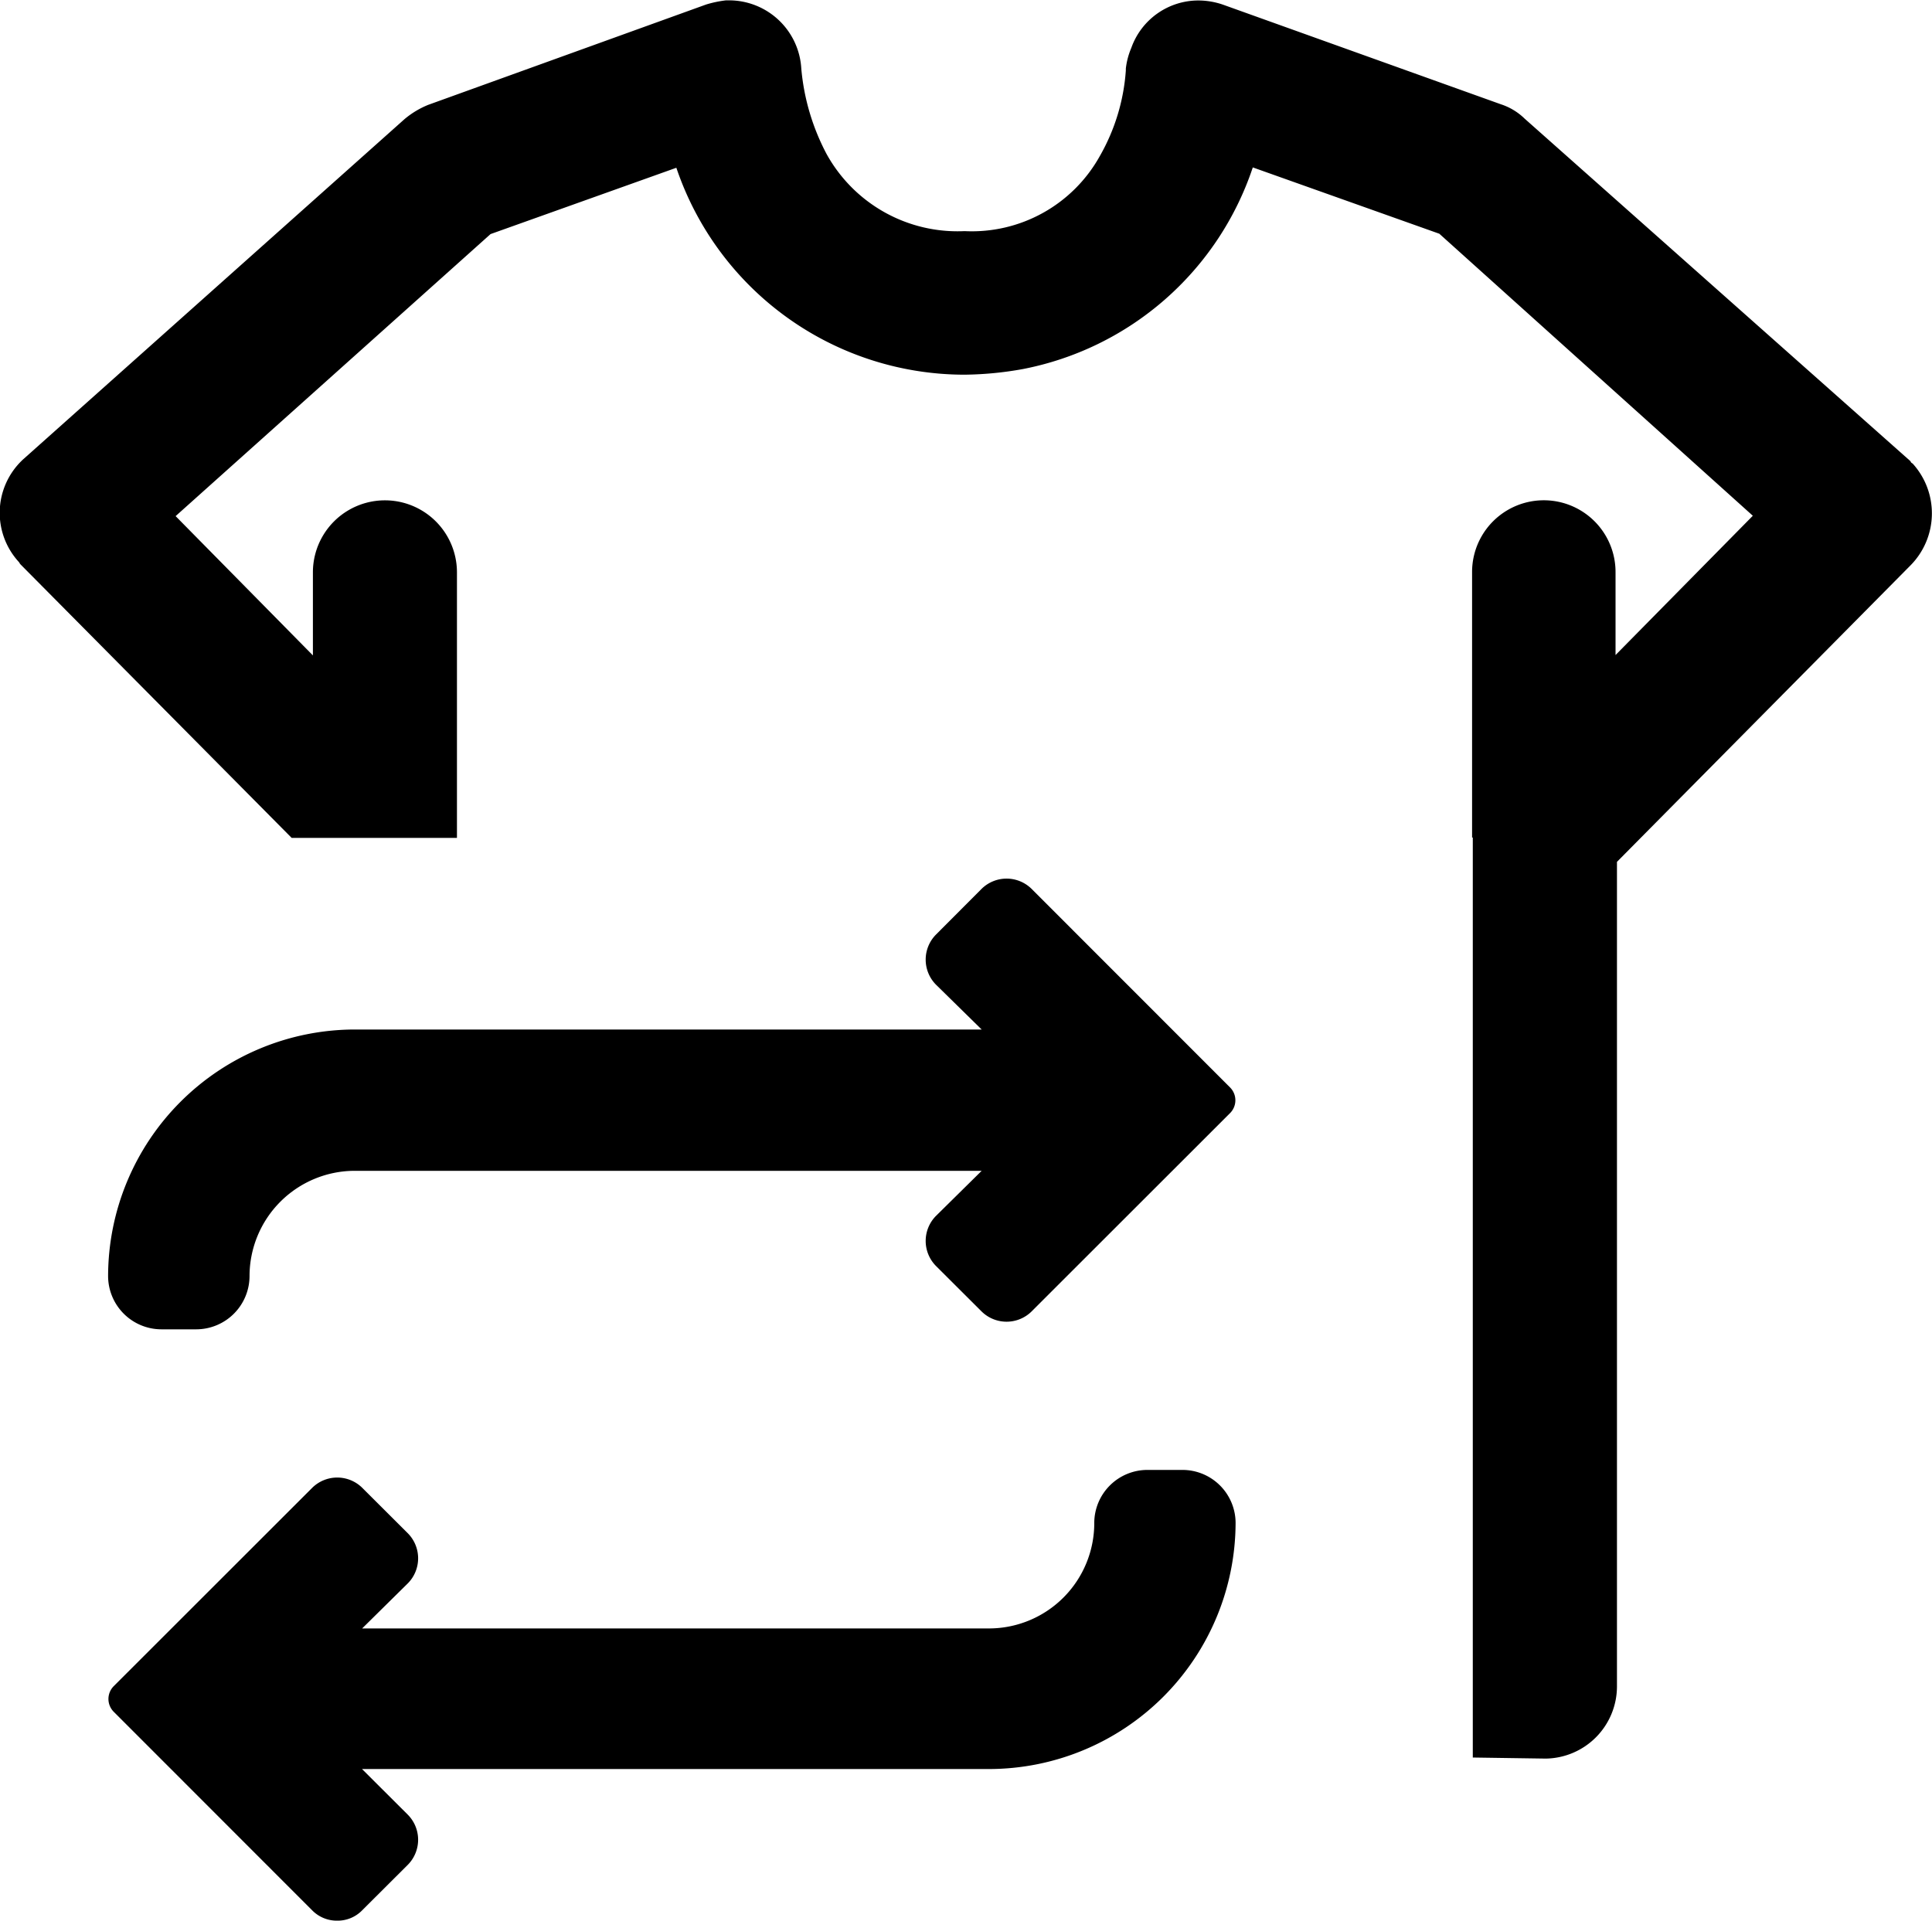
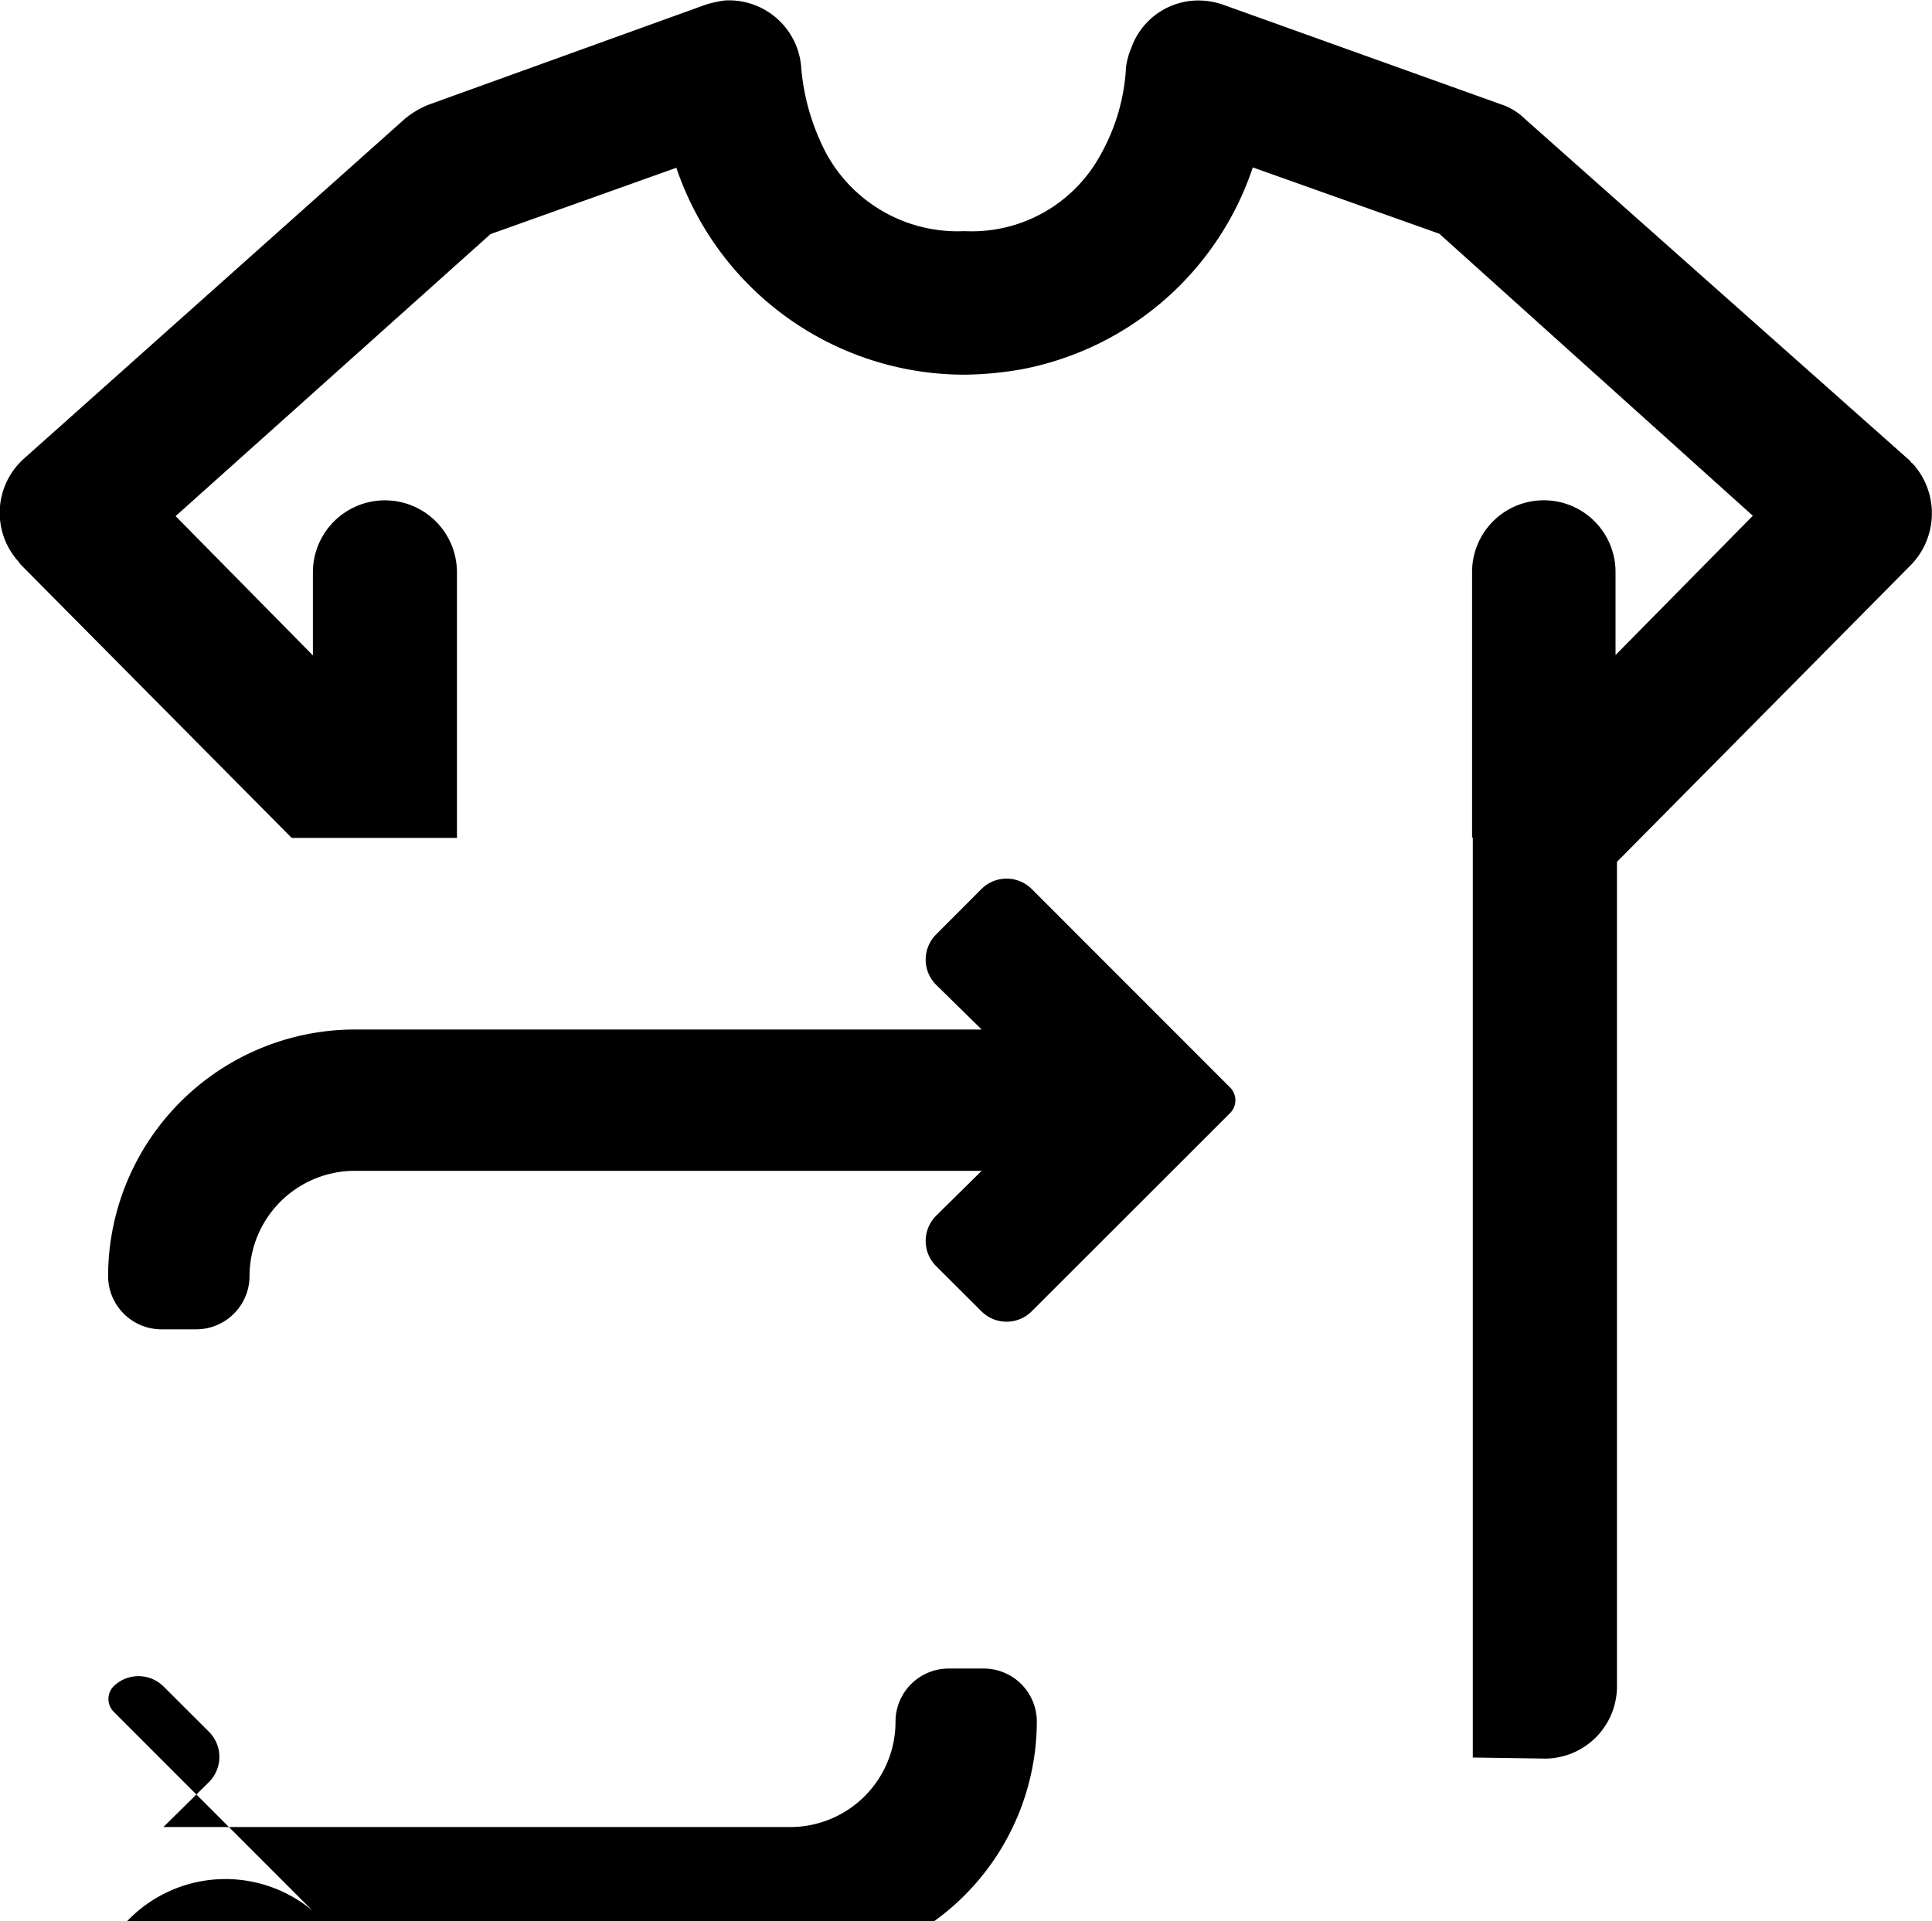
<svg xmlns="http://www.w3.org/2000/svg" viewBox="0 0 16.282 16.191" height="16.191" width="16.282">
-   <path fill="#000" transform="translate(-7701 -22919.998)" d="M7703.632,22936.1l-1.675-1.676a.153.153,0,0,1,0-.213l1.675-1.674a.3.3,0,0,1,.42,0l.386.385a.3.3,0,0,1,0,.42l-.386.381h5.284a.888.888,0,0,0,.886-.893.448.448,0,0,1,.449-.443h.293a.448.448,0,0,1,.449.443,2.08,2.08,0,0,1-2.078,2.078h-5.284l.386.385a.3.3,0,0,1,0,.422l-.386.385a.288.288,0,0,1-.208.086A.291.291,0,0,1,7703.632,22936.1Zm9.78-1.289v-7.754h-.006v-2.238a.6.6,0,1,1,1.209,0v.7l1.157-1.174-2.642-2.377-1.572-.559a2.556,2.556,0,0,1-1.94,1.7,2.922,2.922,0,0,1-.489.047,2.565,2.565,0,0,1-2.429-1.744l-1.566.559-2.654,2.377,1.157,1.174v-.7a.607.607,0,0,1,1.214,0v2.238h-1.393l-2.28-2.3a.081.081,0,0,1-.017-.023.613.613,0,0,1,.023-.857l.006-.006,3.218-2.871a.746.746,0,0,1,.2-.121l2.343-.846a.947.947,0,0,1,.167-.035h.035a.61.61,0,0,1,.6.576,1.894,1.894,0,0,0,.213.719,1.261,1.261,0,0,0,1.163.65,1.234,1.234,0,0,0,1.14-.633,1.687,1.687,0,0,0,.219-.721v-.016a.621.621,0,0,1,.046-.174.6.6,0,0,1,.564-.4.643.643,0,0,1,.208.035l2.343.84a.515.515,0,0,1,.2.121l3.247,2.883.006.006c0,.006.006.012.017.018a.624.624,0,0,1-.017.857l-2.475,2.5v6.953a.609.609,0,0,1-.6.605Zm-11.052-3.609a.45.45,0,0,1-.449-.449,2.082,2.082,0,0,1,2.078-2.078h5.284l-.386-.379a.3.3,0,0,1,0-.42l.386-.387a.3.3,0,0,1,.42,0l1.675,1.676a.153.153,0,0,1,0,.213l-1.675,1.674a.3.3,0,0,1-.42,0l-.386-.385a.3.3,0,0,1,0-.42l.386-.381h-5.284a.888.888,0,0,0-.886.887.45.45,0,0,1-.449.449Z" id="reversable" />
+   <path fill="#000" transform="translate(-7701 -22919.998)" d="M7703.632,22936.1l-1.675-1.676a.153.153,0,0,1,0-.213a.3.3,0,0,1,.42,0l.386.385a.3.3,0,0,1,0,.42l-.386.381h5.284a.888.888,0,0,0,.886-.893.448.448,0,0,1,.449-.443h.293a.448.448,0,0,1,.449.443,2.08,2.08,0,0,1-2.078,2.078h-5.284l.386.385a.3.3,0,0,1,0,.422l-.386.385a.288.288,0,0,1-.208.086A.291.291,0,0,1,7703.632,22936.1Zm9.78-1.289v-7.754h-.006v-2.238a.6.6,0,1,1,1.209,0v.7l1.157-1.174-2.642-2.377-1.572-.559a2.556,2.556,0,0,1-1.94,1.7,2.922,2.922,0,0,1-.489.047,2.565,2.565,0,0,1-2.429-1.744l-1.566.559-2.654,2.377,1.157,1.174v-.7a.607.607,0,0,1,1.214,0v2.238h-1.393l-2.28-2.3a.081.081,0,0,1-.017-.023.613.613,0,0,1,.023-.857l.006-.006,3.218-2.871a.746.746,0,0,1,.2-.121l2.343-.846a.947.947,0,0,1,.167-.035h.035a.61.61,0,0,1,.6.576,1.894,1.894,0,0,0,.213.719,1.261,1.261,0,0,0,1.163.65,1.234,1.234,0,0,0,1.14-.633,1.687,1.687,0,0,0,.219-.721v-.016a.621.621,0,0,1,.046-.174.6.6,0,0,1,.564-.4.643.643,0,0,1,.208.035l2.343.84a.515.515,0,0,1,.2.121l3.247,2.883.006.006c0,.006.006.012.017.018a.624.624,0,0,1-.017.857l-2.475,2.5v6.953a.609.609,0,0,1-.6.605Zm-11.052-3.609a.45.45,0,0,1-.449-.449,2.082,2.082,0,0,1,2.078-2.078h5.284l-.386-.379a.3.3,0,0,1,0-.42l.386-.387a.3.3,0,0,1,.42,0l1.675,1.676a.153.153,0,0,1,0,.213l-1.675,1.674a.3.3,0,0,1-.42,0l-.386-.385a.3.3,0,0,1,0-.42l.386-.381h-5.284a.888.888,0,0,0-.886.887.45.45,0,0,1-.449.449Z" id="reversable" />
</svg>